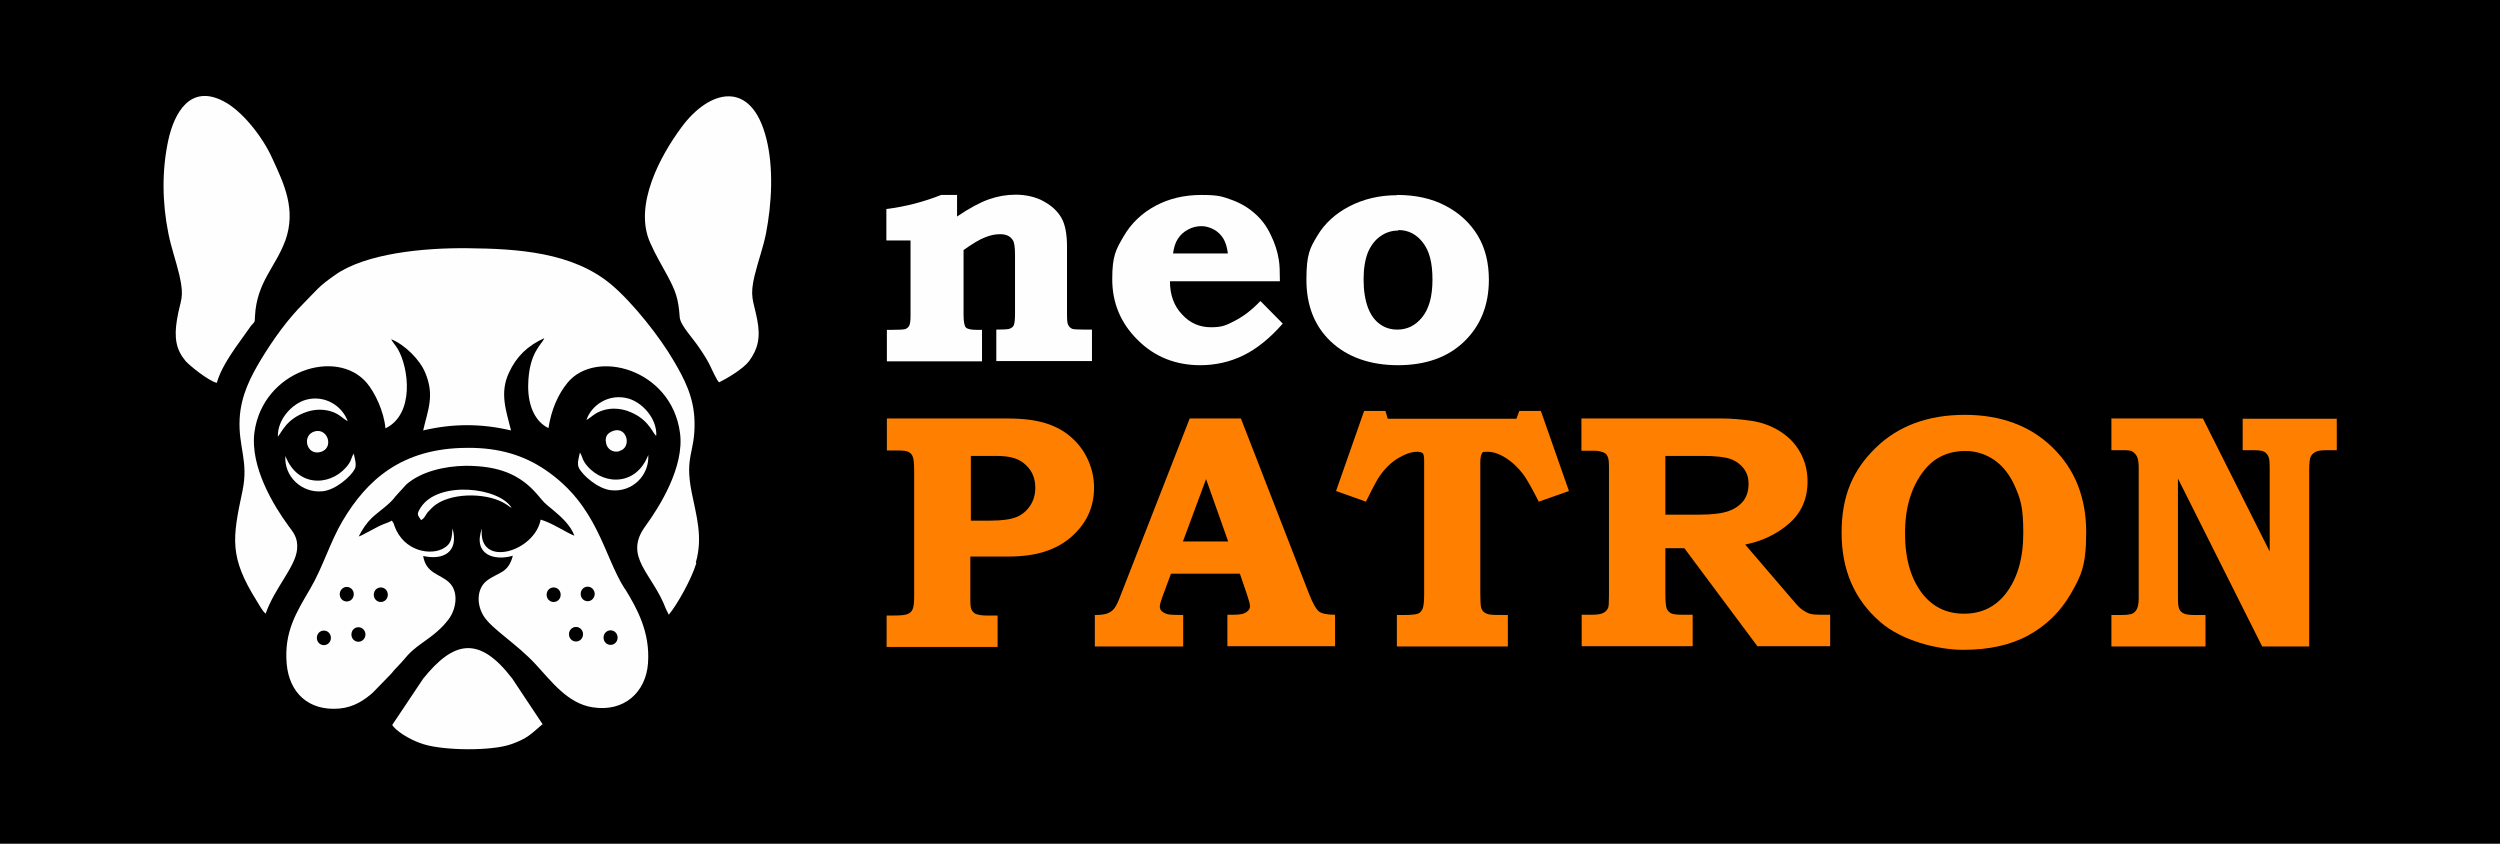
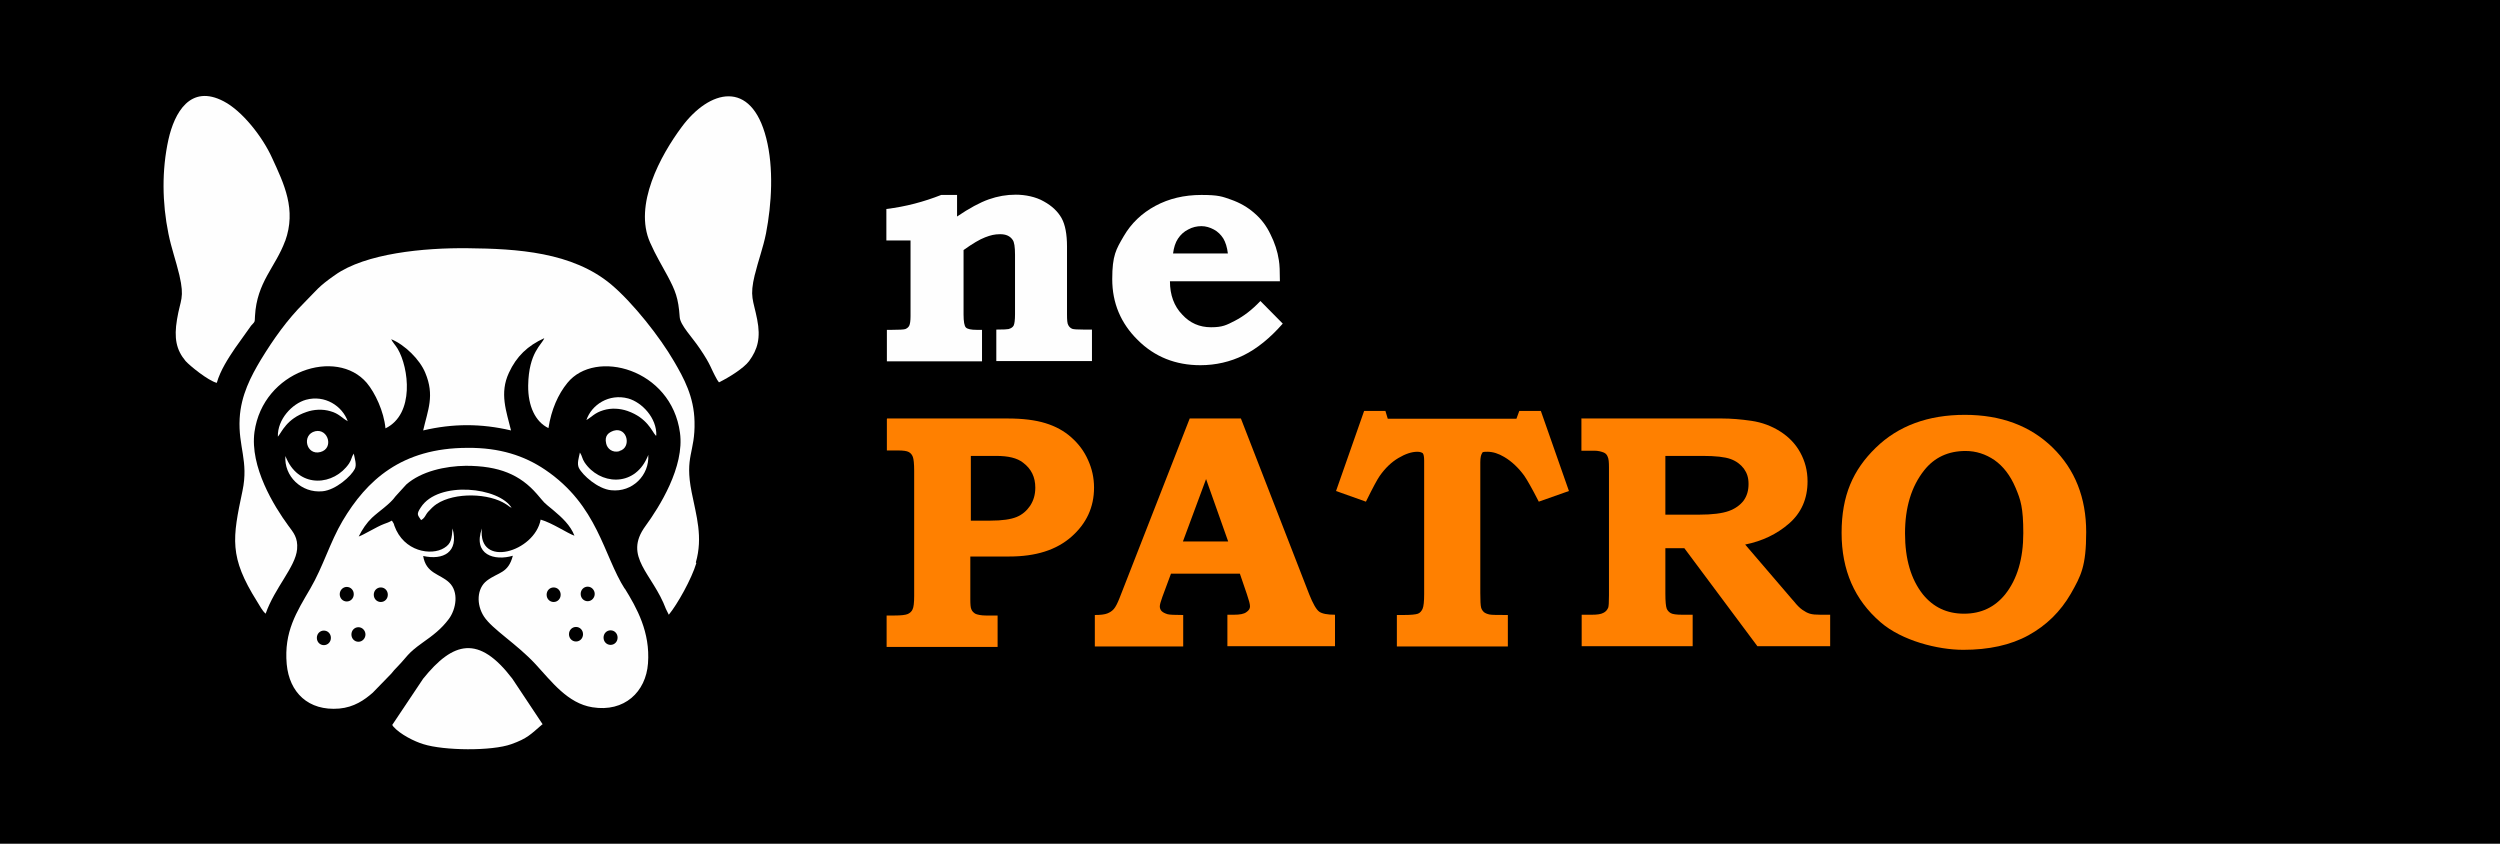
<svg xmlns="http://www.w3.org/2000/svg" id="Layer_1" width="961.8" height="324.6" version="1.1" viewBox="0 0 961.8 324.6">
  <defs>
    <style>
      .st0 {
        fill-rule: evenodd;
      }

      .st0, .st1 {
        fill: #fefefe;
      }

      .st2 {
        fill: #ff8000;
      }
    </style>
  </defs>
  <rect width="961.8" height="324.6" />
  <g>
    <g>
      <path class="st1" d="M368.2,75v8.3c4.7-3.2,8.8-5.4,12.2-6.6,3.4-1.2,6.8-1.8,10.4-1.8s7.7.8,10.8,2.6c3.1,1.7,5.4,3.9,6.8,6.4,1.4,2.5,2.1,6.2,2.1,10.9v26.1c0,2.2.1,3.6.5,4.2.3.6.8,1.1,1.5,1.4.5.2,2,.3,4.5.3h3.1v12.1h-36.8v-12.1c2.8,0,4.3-.1,4.7-.2,1.1-.3,1.7-.8,2-1.4.3-.7.5-2.1.5-4.3v-22.9c0-3-.3-4.9-.9-5.7-1-1.5-2.6-2.2-4.8-2.2s-3.7.4-5.8,1.2-4.8,2.4-8.3,4.9v24.8c0,2.7.3,4.4.9,5,.6.6,2,.9,4.2.9h2v12.1h-36.6v-12.1h1.8c2.9,0,4.7-.1,5.3-.3.7-.3,1.2-.7,1.5-1.3.3-.6.5-1.8.5-3.7v-29.1h-9.3v-12.1c7.5-.9,14.5-2.8,21.1-5.4h5.8s0,0,0,0Z" />
      <path id="_1" class="st1" d="M484.9,115.8l8.6,8.7c-4.9,5.6-10,9.7-15.1,12.2s-10.7,3.8-16.6,3.8c-9.5,0-17.6-3.2-24.1-9.7-6.5-6.4-9.8-14.2-9.8-23.4s1.5-11.5,4.4-16.5,7-8.9,12.2-11.7c5.2-2.8,11.1-4.2,17.7-4.2s8,.6,11.4,1.8c3.4,1.2,6.4,2.9,9,5.2,2.6,2.2,4.7,5,6.2,8.2,1.6,3.2,2.7,6.5,3.2,9.9.3,1.7.4,4.4.4,8.1h-42.3c0,5.3,1.6,9.6,4.7,12.8,3,3.3,6.7,4.9,11.1,4.9s5.9-.8,9.2-2.5c3.3-1.7,6.6-4.2,9.8-7.6h0s0,0,0,0ZM472.4,97.6c-.3-2.5-.9-4.4-1.8-5.9-.9-1.4-2.1-2.6-3.6-3.4-1.5-.8-3.1-1.3-4.8-1.3s-3.5.4-5.1,1.3c-1.6.8-2.9,2-3.9,3.5-1,1.5-1.6,3.4-1.9,5.7h21.2,0,0Z" />
-       <path id="_2" class="st1" d="M537.5,75c7.2,0,13.4,1.4,18.7,4.2,5.3,2.8,9.4,6.6,12.3,11.4s4.3,10.5,4.3,17c0,9.8-3.2,17.7-9.5,23.8s-14.9,9.1-25.5,9.1-19.5-3.1-25.9-9.2c-6.2-5.9-9.3-13.8-9.3-23.7s1.4-12.2,4.2-16.9c2.8-4.7,6.9-8.5,12.3-11.3s11.5-4.3,18.4-4.3h0s0,0,0,0ZM537.9,88.7c-2.4,0-4.7.7-6.7,2.1-2.1,1.4-3.7,3.5-4.9,6.2-1.1,2.8-1.7,6.2-1.7,10.5s.6,8,1.7,10.9,2.7,5,4.7,6.4,4.2,2,6.6,2c3.7,0,6.9-1.5,9.5-4.7s4-7.9,4-14.5-1.2-11.1-3.7-14.3-5.6-4.8-9.4-4.8h0s0,0,0,0Z" />
    </g>
    <g>
      <path id="_3" class="st2" d="M341.3,161h46.3c5.9,0,10.7.6,14.6,1.8,3.9,1.2,7.2,3,10,5.5s4.9,5.3,6.4,8.7c1.5,3.3,2.3,6.8,2.3,10.6,0,7.5-2.9,13.8-8.7,18.9-5.8,5.1-13.7,7.6-23.9,7.6h-15v16.4c0,2,.1,3.3.4,3.9.3.8.9,1.4,1.7,1.8.8.3,2.1.6,3.9.6h4.5v12.1h-42.7v-12.1h3c2.6,0,4.3-.2,5.2-.6.8-.4,1.5-1,1.8-1.8.4-.8.6-2.5.6-5.1v-48.2c0-2.7-.2-4.5-.5-5.3-.3-.8-.8-1.5-1.6-1.9-.7-.4-2.1-.6-4.2-.6h-4.2v-12.1h0ZM373.5,175.3v25h7.5c4.6,0,7.9-.5,10.1-1.4s3.9-2.4,5.2-4.3c1.3-2,2-4.2,2-7,0-4-1.5-7.2-4.7-9.6-2.3-1.8-5.7-2.6-10.3-2.6h-9.8Z" />
      <path id="_4" class="st2" d="M457.6,161h19.8l26.3,67.7c1.4,3.5,2.7,5.8,3.8,6.6,1.1.8,3.1,1.2,6.1,1.2v12.1h-41.4v-12.1h2.5c2.3,0,3.9-.3,4.8-1,.9-.6,1.4-1.3,1.4-2.2s-.4-2.3-1.2-4.7l-2.7-7.9h-26.5l-3.3,8.9c-.7,1.9-1,3.1-1,3.7s.2,1.3.7,1.8c.5.5,1.3.9,2.3,1.2.7.2,2.7.3,6,.3v12.1h-34v-12.1c2.2,0,3.8-.2,4.8-.6,1-.4,1.8-.9,2.5-1.7s1.4-2.2,2.2-4.2l27-69.1h0s0,0,0,0ZM455.1,208.3h17.4l-8.5-24-8.9,24h0Z" />
      <path id="_5" class="st2" d="M524.7,158.1h8.3l.9,3h49.5l1.1-3h8.3l10.8,30.8-11.6,4.1c-2.6-5.1-4.5-8.4-5.6-10-2.2-3-4.8-5.5-7.7-7.2-2.2-1.3-4.3-2-6.5-2s-1.7.2-2.1.7c-.3.5-.6,1.5-.6,3.3v50.3c0,3,.1,4.8.3,5.6s.6,1.3,1.1,1.8c.5.4,1.2.7,2.1.9s3.2.2,7.1.2v12.1h-42.7v-12.1h2.6c2.8,0,4.7-.2,5.5-.5s1.4-1,1.8-1.9c.4-.9.6-2.8.6-5.6v-51.4c0-1.5-.2-2.4-.5-2.8-.3-.3-1.1-.6-2.1-.6-2.2,0-4.6.8-7.3,2.4-2.7,1.6-5.1,3.9-7.2,6.9-.8,1.1-2.6,4.4-5.3,9.9l-11.5-4.1,10.8-30.8h0s0,0,0,0Z" />
      <path id="_6" class="st2" d="M608.5,161h53.9c3.5,0,7.3.3,11.4.9s7.8,2,11.1,4.1c3.3,2.1,5.9,4.8,7.7,8.1,1.8,3.3,2.8,6.9,2.8,11.1,0,6.7-2.4,12.1-7.1,16.2-4.7,4.1-10.4,6.8-16.9,8.1l18,21,.8.9c1.1,1.4,2.2,2.5,3.2,3.2s1.9,1.2,2.9,1.5c1,.3,2.3.4,4,.4h3.8v12.1h-28l-28.1-37.7h-7.3v17.5c0,3,.2,4.9.5,5.7.3.8.9,1.4,1.6,1.8.7.4,2.2.6,4.4.6h4v12.1h-42.7v-12.1h3.9c2,0,3.5-.2,4.4-.7.9-.4,1.5-1.1,1.9-2,.2-.5.3-2.1.3-4.7v-49.3c0-1.9-.1-3.3-.5-4.1-.3-.8-.8-1.3-1.5-1.6-1-.4-2.2-.7-3.5-.7h-1.8c0,0-3.3,0-3.3,0v-12.5h0c0,0,0,0,0,0ZM640.7,175.4v22.6h13c5.1,0,8.9-.5,11.4-1.4s4.4-2.3,5.7-4c1.3-1.8,1.9-3.9,1.9-6.4s-.6-4.2-1.8-5.9c-1.2-1.6-2.9-2.9-5.1-3.7-2.2-.8-5.8-1.2-10.8-1.2h-14.4,0Z" />
      <path id="_7" class="st2" d="M755.9,159.6c13.9,0,25.2,4.2,33.8,12.6,8.6,8.4,12.9,19.3,12.9,32.5s-2,16.8-5.9,23.7c-4,6.9-9.4,12.2-16.3,16-6.9,3.8-15.3,5.6-25.1,5.6s-23.6-3.5-31.8-10.6c-10-8.6-15-20-15-34.4s4.4-24.2,13.1-32.7c8.7-8.5,20.2-12.7,34.3-12.7h0,0ZM756.2,173.5c-6.7,0-12,2.5-15.9,7.4-5,6.3-7.4,14.4-7.4,24.3s2.3,17.7,6.9,23.5c4,4.9,9.2,7.4,15.8,7.4s11.8-2.5,15.8-7.4c4.7-5.9,7-13.8,7-23.6s-1-12.8-3-17.5-4.7-8.2-8.1-10.6c-3.4-2.3-7.1-3.5-11.1-3.5h0,0Z" />
-       <path id="_8" class="st2" d="M812.1,161h35.4l25.7,51.2v-31.3c0-2.7-.1-4.4-.4-5-.4-1-1-1.7-1.7-2.1-.7-.4-2.1-.6-4.1-.6h-4.2v-12.1h36.2v12.1h-4c-2,0-3.4.2-4.3.7-.8.5-1.4,1.1-1.8,1.9-.3.8-.5,2.5-.5,5.1v67.8h-18.1l-32.4-64.6v45.2c0,2.6.1,4.2.5,5,.3.7.9,1.3,1.7,1.7.8.4,2.2.6,4.2.6h4.2v12.1h-36.2v-12.1h3.8c2.1,0,3.5-.2,4.2-.5s1.4-1,1.8-1.8.7-2.2.7-4v-50.3c0-1.9-.2-3.3-.6-4.2-.4-.9-1-1.5-1.7-2s-1.9-.6-3.5-.6h-4.7v-12.1h0s0,0,0,0Z" />
    </g>
  </g>
  <g>
    <path class="st0" d="M83.4,147.3h0,0Z" />
    <path class="st0" d="M109.7,92.7c-3.7,10.1-10.9,15.8-11.6,28.9-.1,2.6,0,2-1.5,3.7l-6.2,8.7c-2.5,3.7-5.6,8.4-7,13.3-3.4-.9-10.4-6.6-12-8.4-3.6-4.3-4.5-8.8-3.3-16,1.3-7.9,3-8,.9-17.1-1.3-5.5-3.1-10.4-4.2-15.9-2.4-11.8-2.6-24.4,0-36.2,2.3-10.3,8.4-21.5,21.3-14.7,7.1,3.7,14.9,13.6,18.6,21.8,4.6,10,9.4,19.8,5,32Z" />
    <path class="st0" d="M290.4,105.6c-2.1,8.7-.6,9.6.9,17.3,1.4,7.1.2,11.5-3.1,16-2,2.7-7.7,6.3-11.6,8.2l-.7-1h0c-2.7-4.8-2.2-5.4-6.6-11.9-3-4.5-7.6-9.1-7.8-12.2-.5-7.4-1.7-10.2-4.6-15.7-2.4-4.5-4.6-8-6.8-13-6.4-14.4,4-33.5,12.2-44.5,10.6-14.3,26.7-18.5,32.5,4.4,2.9,11.4,2.1,25.2-.1,36.6-1.1,5.5-3,10.5-4.3,15.9h0Z" />
    <path class="st0" d="M267.9,216.6c-1.8,6.1-7.3,15.9-10.6,19.9l-1.1-2.2c-5.1-13.7-16.6-20-7.9-31.9,5.4-7.4,15.1-22.8,13.3-35.9-3.3-24.7-32.6-32.4-43.3-19.2-3.6,4.4-6.2,10.3-7.3,17.4-5-2.4-7.9-8.4-7.8-16.4.2-12.8,5.3-15.7,6.2-18.2-6.4,2.9-10.7,7-13.6,13.3-3.7,7.9-1,14.8.8,22.2-11.5-2.7-22.3-2.7-33.8,0,1.8-7.9,4.5-13.4.8-22.2-2.1-5.1-7.9-10.8-13.1-12.9.6,1.3,1.6,2.2,2.5,3.7,4.3,7.3,6.6,25.1-4.7,30.6-.6-6.5-4-13.7-7.2-17.5-11.6-13.6-39.9-4.7-43.2,18.9-1.8,13.4,7.5,28.5,13,36,1.9,2.6,3.8,4.6,3.4,9.1-.6,6.8-8.6,14.8-12.1,24.8h0c-1.4-1.2-2.2-3-3.3-4.7-10.8-17.2-9.5-24.2-5.6-42.6,2.4-11.4-1.7-17-1.1-27.8.5-9,4.4-16.3,8.1-22.5,5-8.2,10.2-15.5,16.7-22,5.1-5.1,5.2-6,11.9-10.7,11.7-8.3,34-10.5,51.1-10.3,18.8.2,40.2,1.4,55.2,14,8.4,7.1,18.7,20.2,24.1,29.5,3.8,6.5,7.7,13.6,7.9,23.2.3,12-3.9,13.2-1.1,27.2,1.8,9.1,4.4,17.2,1.6,27h0Z" />
    <path class="st0" d="M133.7,162c-2.2-1.2-3.3-2.9-6.6-3.8-3-.9-6.4-.7-9.2.3-7.7,2.6-9.5,7.8-11,9.5h0c-.2-6.7,5.5-12.7,10.8-14.2,7.3-2,14,2.4,16.1,8.3h0Z" />
    <path class="st0" d="M123.3,173.9c-5.5,1.5-7.4-6.7-2-8,5-1.1,7.2,6.6,2,8Z" />
    <path class="st0" d="M238.3,173.6c-2.7.7-4.7-1-5.1-3-.7-3,.9-4.2,2.9-4.9,5.3-1.6,7,6.6,2.2,7.8h0Z" />
    <path class="st0" d="M240.4,226.6c-8.3-13-10.3-32.1-30.7-45.9-8-5.4-17.5-8.5-29.8-8.4-25.5,0-38.9,12.6-48.1,28.1-4.8,8.1-7.5,17.6-12.4,26-5.3,9.1-10.2,16.6-9.1,29.1,1,10.9,8.3,18.1,20.2,17.1,5.7-.5,9.7-3.3,12.9-6.1l7.1-7.3c1-1.3,1.2-1.4,2.3-2.6,4.1-4.2,3.7-5,9.7-9.3,4.1-2.9,7.3-5.3,10.2-9.2,2.8-3.8,3.9-10.4.1-14-3.6-3.4-8.9-3.4-10-10.2,7.7,1.7,13.8-1.4,11.3-10.6-.3,3.8-.4,5.8-3.2,7.5-4.9,3.1-15.6,1.5-19.2-8.6,0-.3-.2-.6-.3-.9l-.5-.8s-.1-.2-.2-.2c-1,.6-1.9.9-3,1.3-2.7,1-8,4.3-9.7,4.8,1.4-2.8,3.1-5.3,5.1-7.2,2.9-2.7,6.9-5.2,9.1-8.3l4.1-4.5c5.8-5.1,15-7.1,22.9-7.2,12.8,0,20.9,3.4,27.4,10.9,3.4,3.9,1.8,2.5,6.4,6.3,3.1,2.6,6.5,5.7,8,9.7-2.8-1-8.5-4.9-13-6.2-2.3,12.5-24.3,18.9-22.6,3.4-3.6,10.2,4.9,12.6,11.9,10.5-1.8,6.9-5.5,6.2-10,9.6-3.9,3-4.1,9.2-1.1,13.8,3.2,4.9,12.6,10.5,19.9,18.4,6.1,6.6,12.3,15,21.8,16.5,12.3,2,20.6-5.9,21.4-16.9.9-12-4.3-21.3-9-28.9h0ZM124.6,248.2c-1.5,0-2.7-1.2-2.7-2.8s1.2-2.8,2.7-2.8,2.7,1.2,2.7,2.8-1.2,2.8-2.7,2.8ZM146.5,226c1.5,0,2.7,1.2,2.7,2.8s-1.2,2.8-2.7,2.8-2.7-1.2-2.7-2.8,1.2-2.8,2.7-2.8ZM130.7,228.6c0-1.5,1.2-2.8,2.7-2.8s2.7,1.2,2.7,2.8-1.2,2.8-2.7,2.8-2.7-1.2-2.7-2.8ZM140.6,244.1c0,1.5-1.2,2.8-2.7,2.8s-2.7-1.2-2.7-2.8,1.2-2.8,2.7-2.8,2.7,1.3,2.7,2.8ZM213,231.6c-1.5,0-2.7-1.2-2.7-2.8s1.2-2.8,2.7-2.8,2.7,1.2,2.7,2.8-1.2,2.8-2.7,2.8ZM221.6,246.8c-1.5,0-2.7-1.2-2.7-2.8s1.2-2.8,2.7-2.8,2.7,1.2,2.7,2.8-1.2,2.8-2.7,2.8ZM226.1,231.3c-1.5,0-2.7-1.2-2.7-2.8s1.2-2.8,2.7-2.8,2.7,1.3,2.7,2.8-1.2,2.8-2.7,2.8ZM234.9,248.1c-1.5,0-2.7-1.2-2.7-2.8s1.2-2.8,2.7-2.8,2.7,1.2,2.7,2.8-1.2,2.8-2.7,2.8Z" />
    <path class="st0" d="M109.8,175.3h0s0,0,0,0h0Z" />
    <path class="st0" d="M136.5,180.4c-1.4,2.8-7.3,8.1-12.4,8.6-8.2.8-14.9-5.9-14.3-13.6,0,0,.1.2.1.3l.4.9c5.2,11.4,18.2,10.2,24,1.7,1-1.5.9-2.5,1.8-3.8.4,2.1,1.2,4.3.4,5.9h0Z" />
    <path class="st0" d="M196.9,195.4c-1.3-.6-.9-.6-2.2-1.4-6.5-4.3-19.7-4.7-26.7-.1-1.1.7-2.5,2.1-3.2,2.9-1.2,1.3-1.2,2.4-2.8,3.3h0c-1.2-1.9-2-2.1-.1-4.9,6.7-10.4,30.3-7.8,35,.3h0Z" />
    <path class="st0" d="M208.6,278.7c-4.4,3.8-5.7,5.4-11.9,7.6-7.5,2.7-25.9,2.5-33.8,0-3.4-1-9-3.8-11.6-6.8l-.4-.6,11.9-17.8h0c11.6-14.4,21.4-16.9,34.3,0l11.7,17.6h0Z" />
    <path class="st0" d="M252.3,167.6h0c-1.5-1.6-3.2-6.8-10.9-9.5-2.9-1-6.2-1.2-9.2-.3-3.4,1-4.5,2.6-6.6,3.8,2-5.9,8.7-10.3,16.1-8.3,5.3,1.5,11,7.5,10.8,14.2h0Z" />
    <path class="st0" d="M235.1,188.6c-5.1-.5-11-5.8-12.4-8.6-.8-1.7,0-3.9.4-5.9.9,1.3.8,2.3,1.8,3.8,5.7,8.5,18.8,9.7,24-1.7l.4-.9c0,0,0-.2.1-.3.5,7.8-6.1,14.5-14.3,13.6h0Z" />
    <path class="st0" d="M249.5,174.9s0,0,0,0h0s0,0,0,0Z" />
  </g>
</svg>